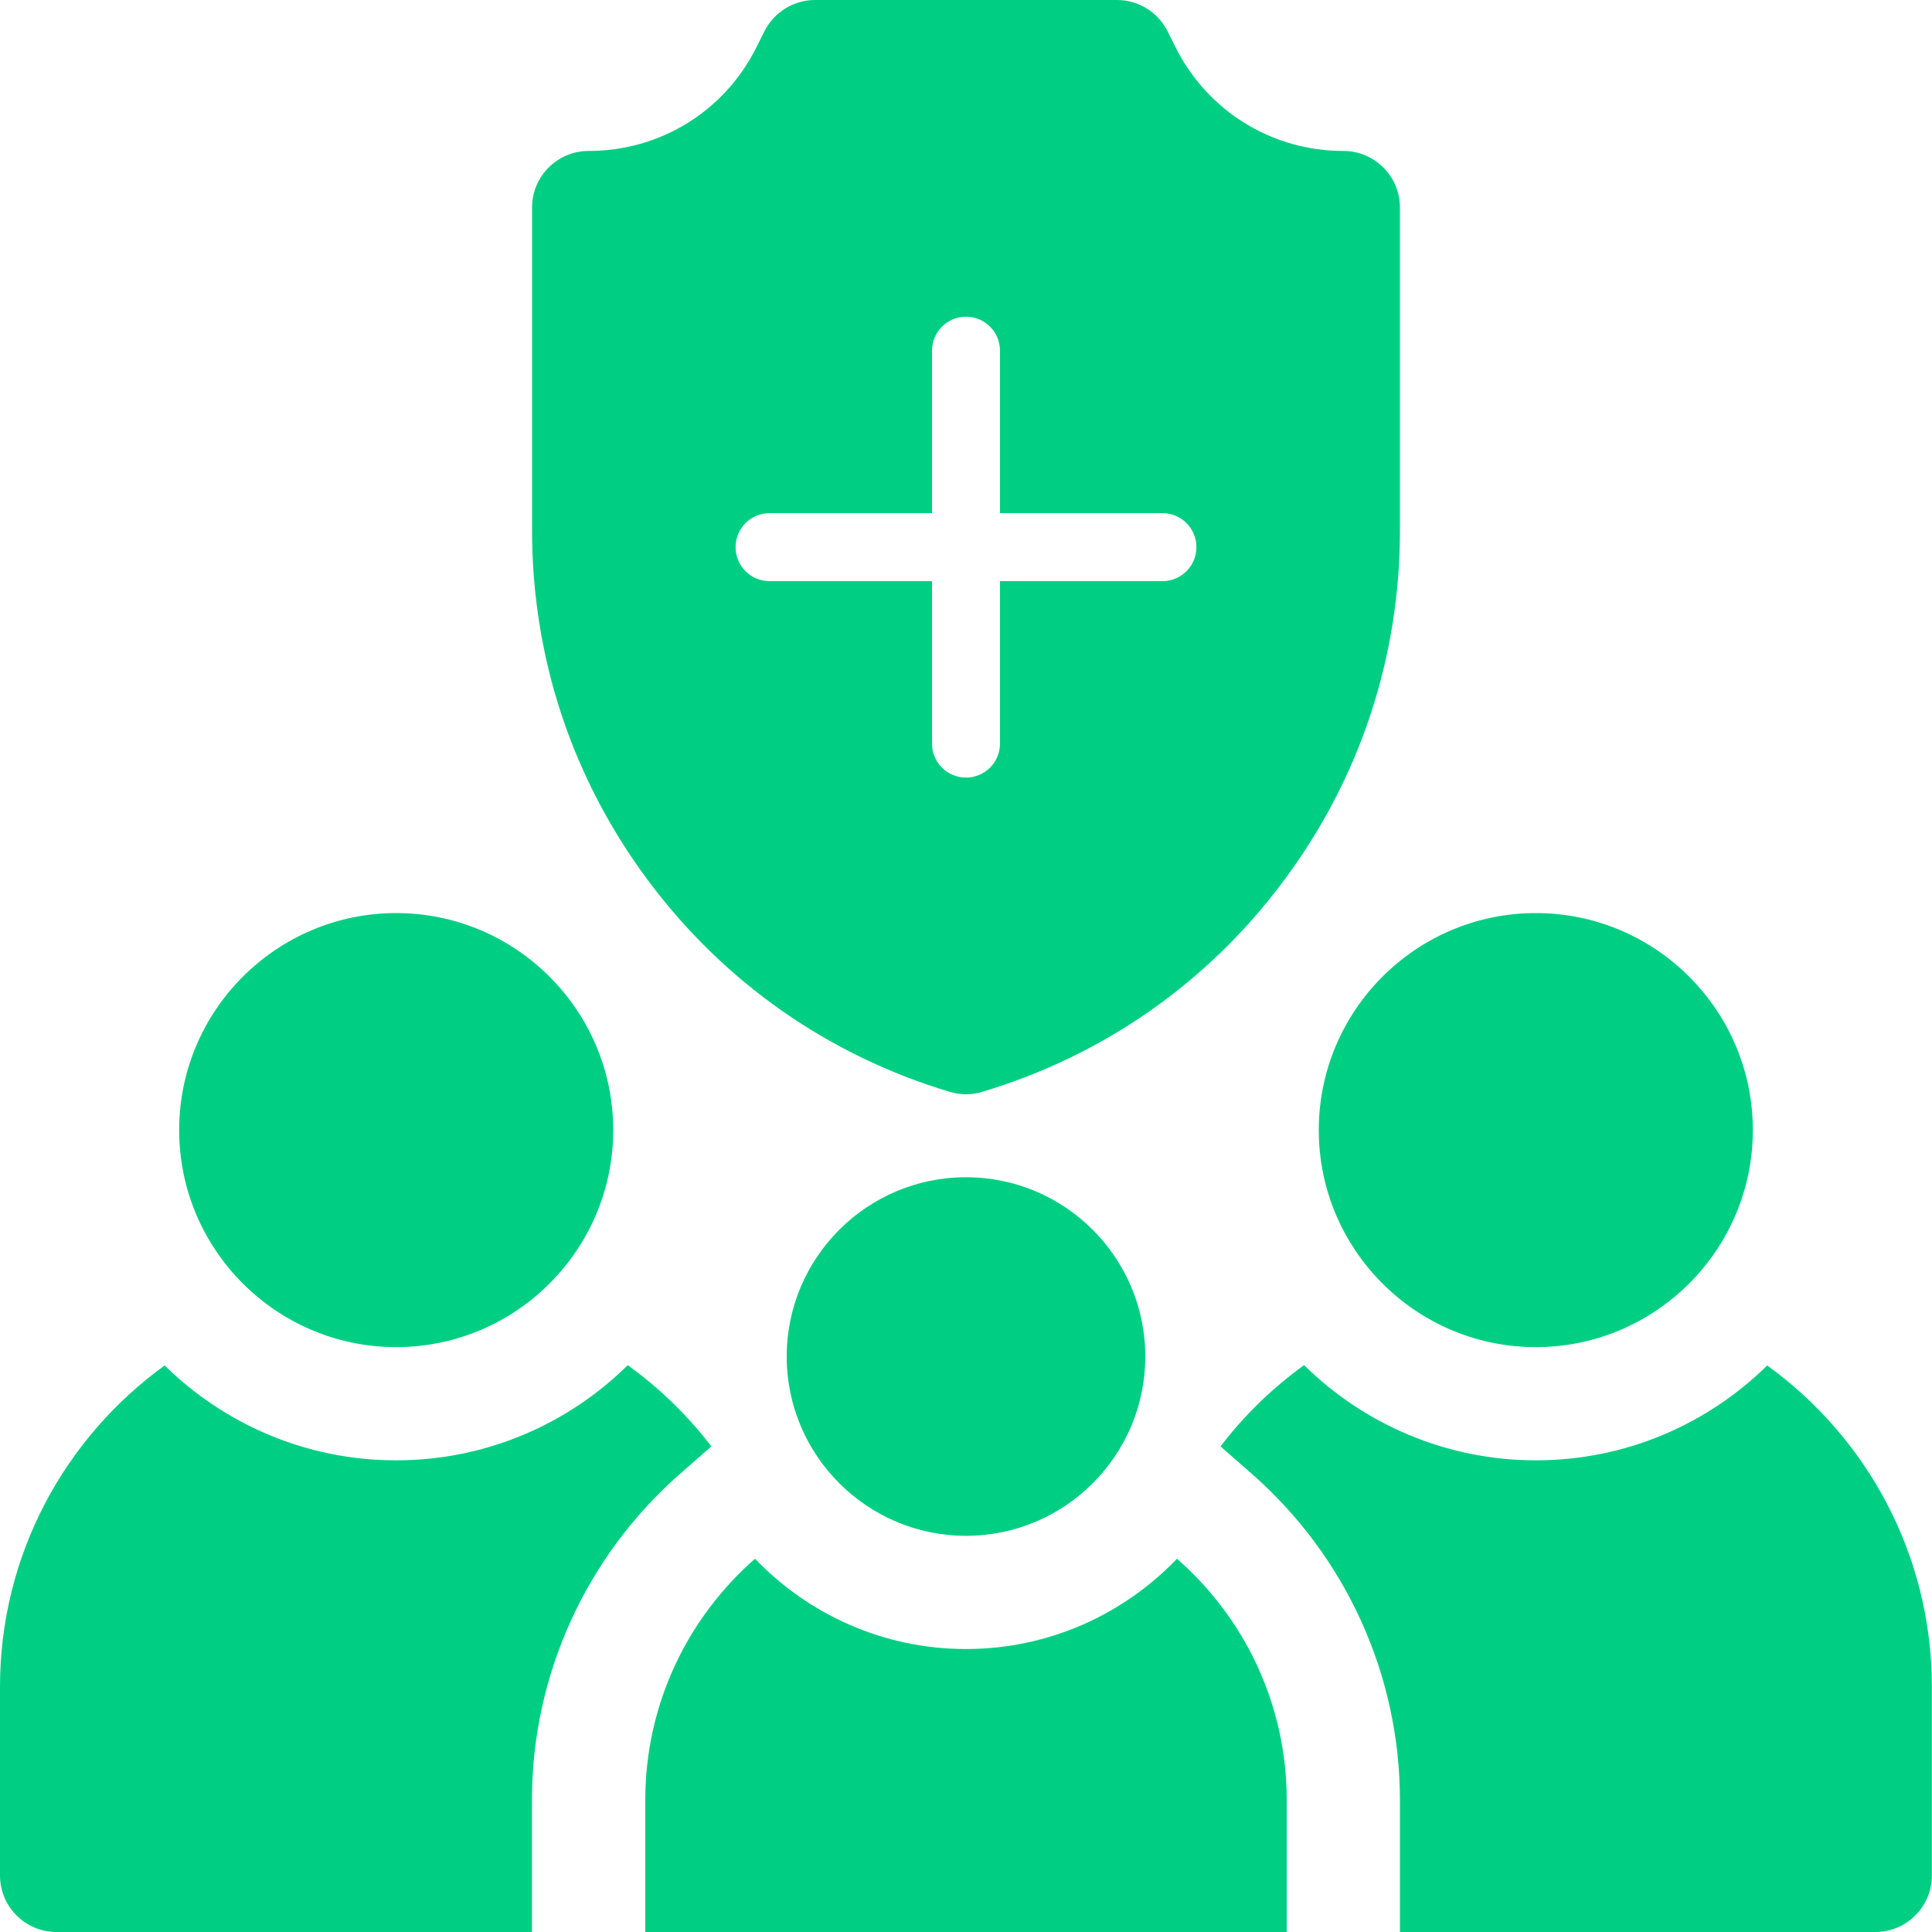
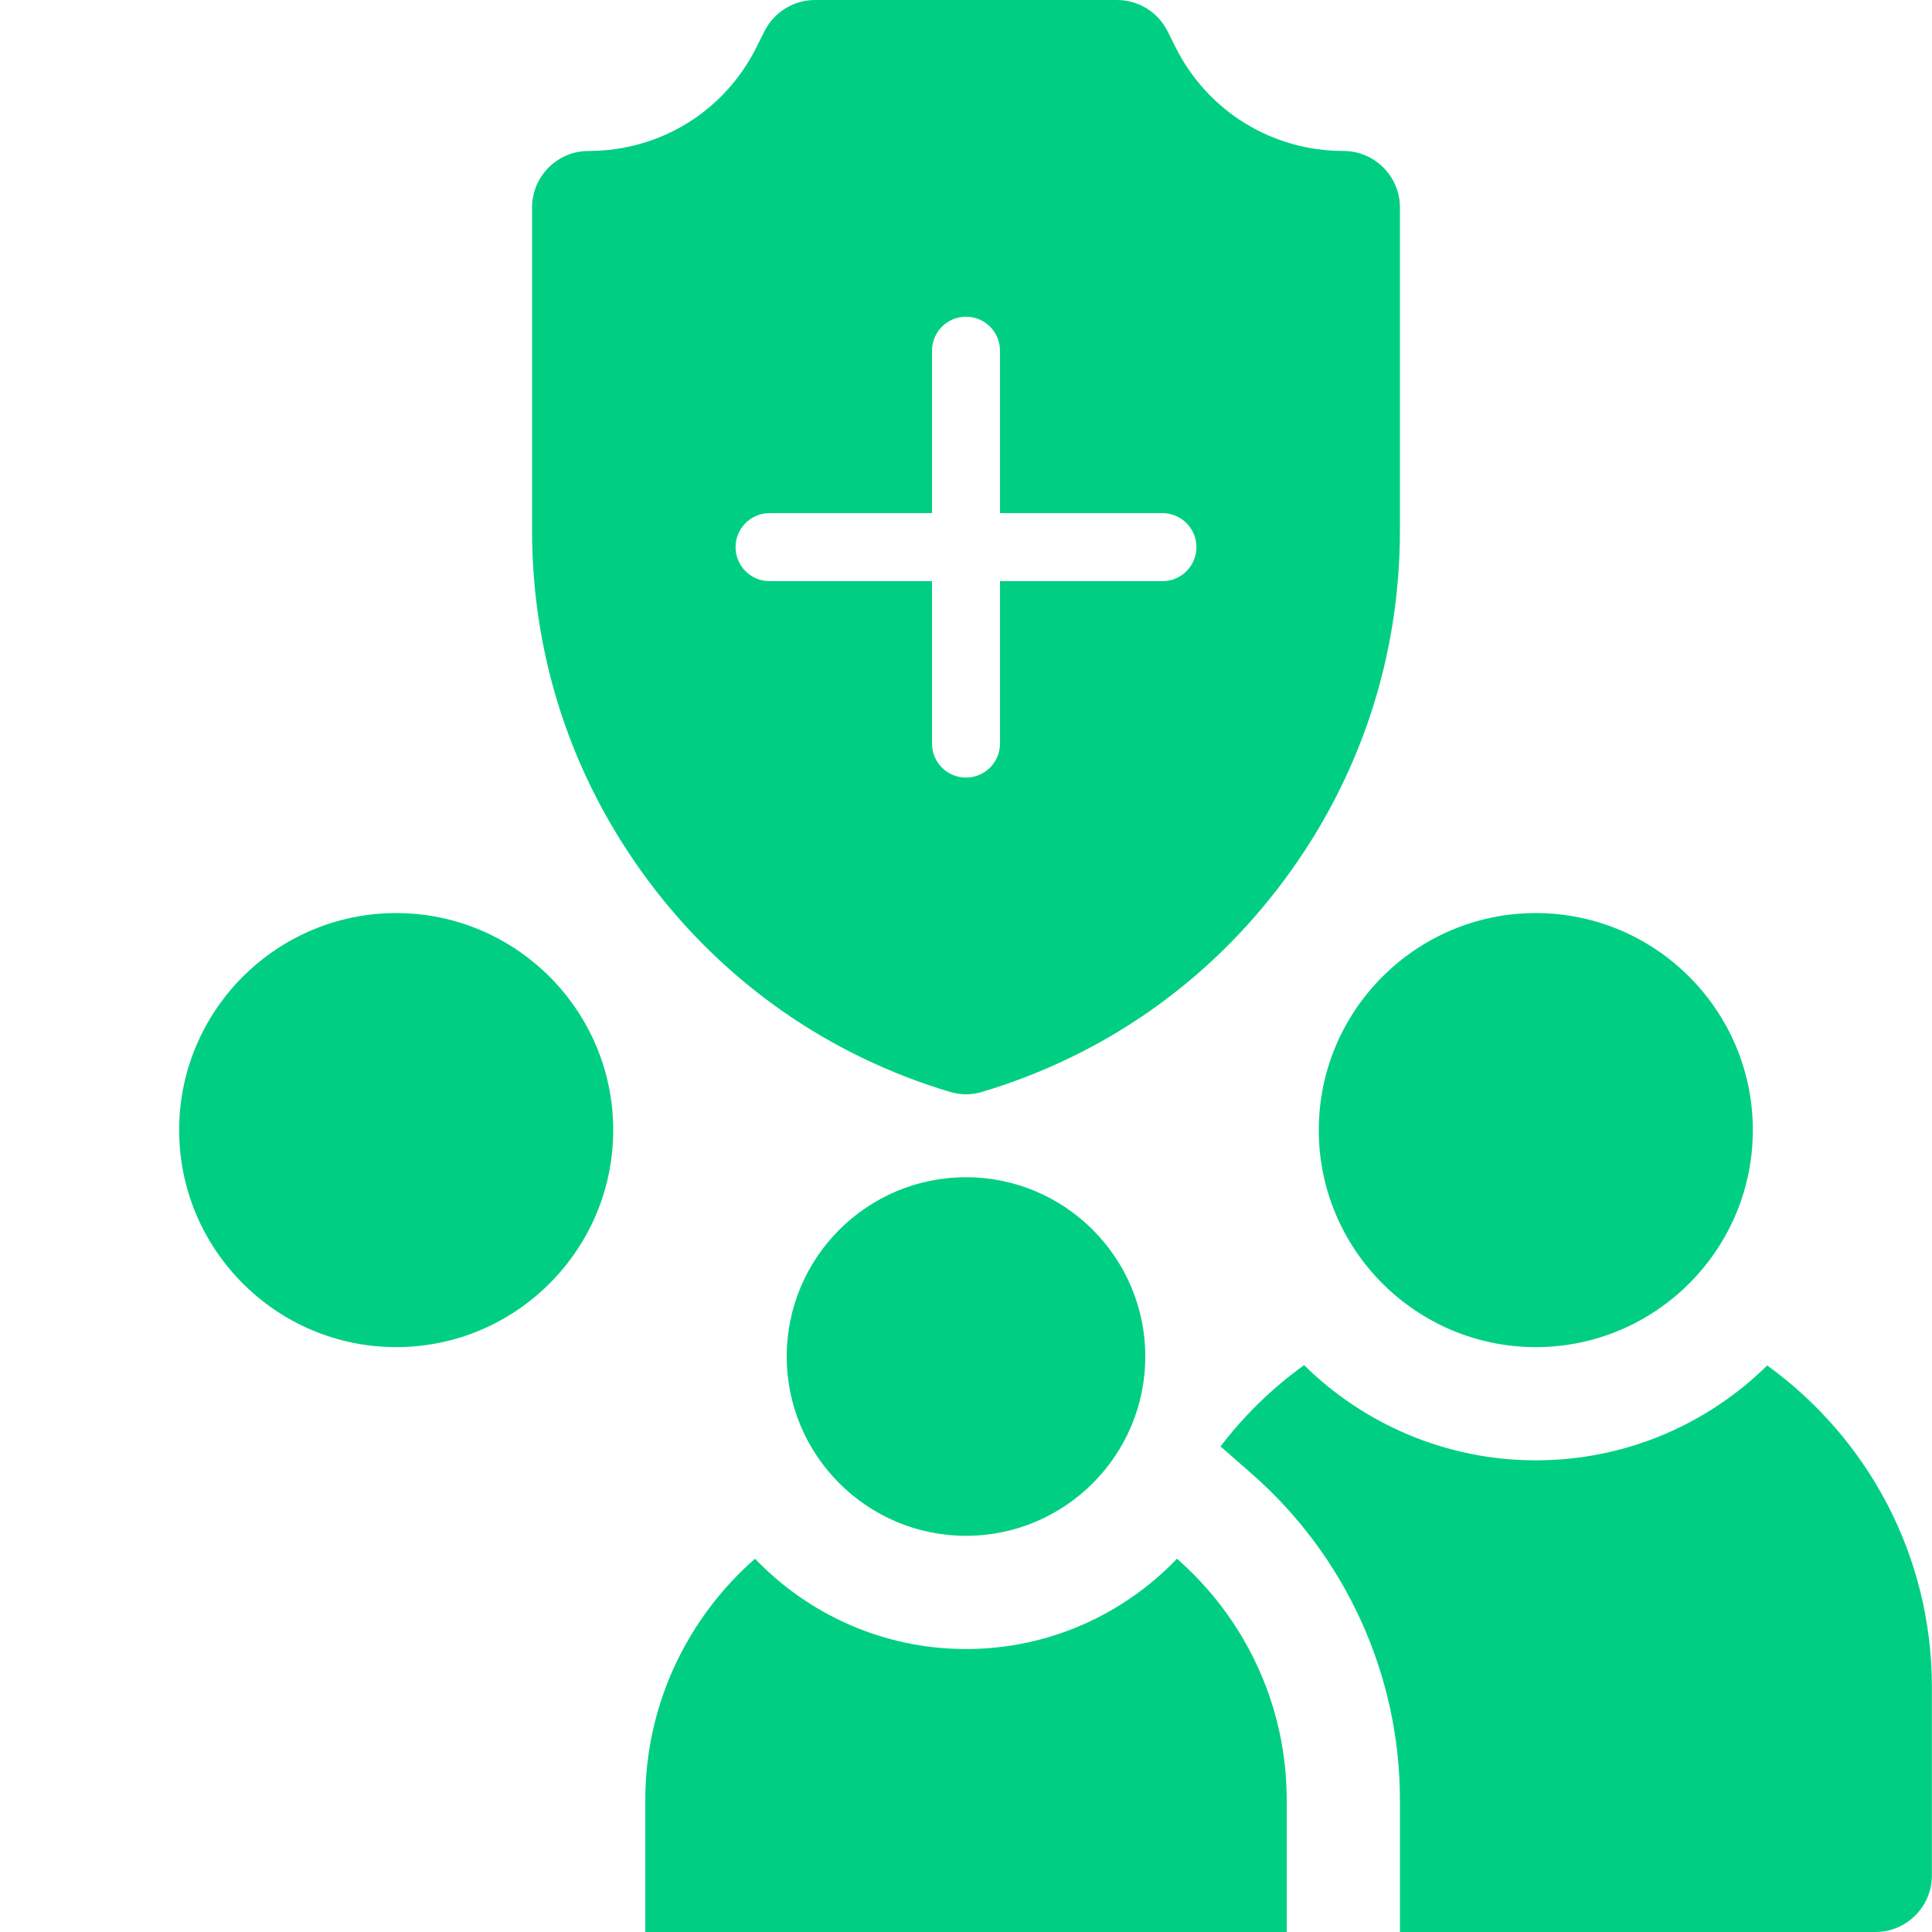
<svg xmlns="http://www.w3.org/2000/svg" id="Layer_1" data-name="Layer 1" viewBox="0 0 150 150">
  <defs>
    <style>      .cls-1 {        fill: #00cf83;        stroke-width: 0px;      }    </style>
  </defs>
  <path class="cls-1" d="M119.24,104.59c-9.29,0-16.85-7.56-16.85-16.85s7.56-16.85,16.85-16.85,16.85,7.56,16.85,16.85-7.56,16.85-16.85,16.85Z" />
-   <path class="cls-1" d="M30.76,104.59c-9.29,0-16.85-7.56-16.85-16.85s7.56-16.85,16.85-16.85,16.85,7.56,16.85,16.85-7.56,16.85-16.85,16.85Z" />
+   <path class="cls-1" d="M30.76,104.59c-9.29,0-16.85-7.56-16.85-16.85s7.56-16.85,16.85-16.85,16.85,7.56,16.85,16.85-7.56,16.85-16.85,16.85" />
  <path class="cls-1" d="M104.3,11.72c-5.55,0-10.54-3.09-13.03-8.05l-.62-1.24C89.91.94,88.38,0,86.72,0h-23.44c-1.66,0-3.18.94-3.93,2.43l-.62,1.24c-2.48,4.97-7.47,8.05-13.03,8.05-2.43,0-4.39,1.97-4.39,4.39v25.08c0,9.86,3.11,19.25,9,27.16,5.89,7.91,13.99,13.59,23.43,16.42.41.12.84.19,1.26.19s.85-.06,1.26-.19c9.45-2.83,17.55-8.51,23.43-16.42,5.89-7.91,9-17.3,9-27.16v-25.08c0-2.43-1.97-4.39-4.39-4.39ZM90.25,45.12h-12.61v12.61c0,1.46-1.18,2.64-2.64,2.64s-2.64-1.18-2.64-2.64v-12.61h-12.61c-1.46,0-2.64-1.18-2.64-2.64s1.18-2.64,2.64-2.64h12.61v-12.61c0-1.46,1.18-2.64,2.64-2.64s2.64,1.18,2.64,2.64v12.61h12.61c1.46,0,2.64,1.18,2.64,2.64s-1.18,2.64-2.64,2.64Z" />
  <g>
    <g>
      <path class="cls-1" d="M137.21,106.01c-4.63,4.56-10.98,7.37-17.97,7.37s-13.36-2.83-17.99-7.39c-2.46,1.77-4.65,3.9-6.49,6.31l2.41,2.11c7.32,6.41,11.52,15.65,11.52,25.34v10.25h36.91c2.43,0,4.39-1.97,4.39-4.39v-14.65c0-10.26-5.05-19.36-12.79-24.95h0Z" />
-       <path class="cls-1" d="M12.79,106.01c-7.74,5.59-12.79,14.69-12.79,24.95v14.65c0,2.43,1.97,4.39,4.39,4.39h36.91v-10.25c0-9.69,4.2-18.93,11.52-25.34l2.41-2.11c-1.84-2.41-4.03-4.53-6.49-6.31-4.63,4.57-10.99,7.39-17.99,7.39s-13.34-2.82-17.97-7.37h0Z" />
    </g>
    <path class="cls-1" d="M91.38,121.02c-4.14,4.32-9.95,7.01-16.38,7.01s-12.25-2.7-16.38-7.01c-5.22,4.57-8.52,11.27-8.52,18.73v10.25h49.8v-10.25c0-7.46-3.3-14.16-8.52-18.73Z" />
  </g>
  <path class="cls-1" d="M75,119.24c-7.67,0-13.92-6.24-13.92-13.92s6.24-13.92,13.92-13.92,13.92,6.24,13.92,13.92-6.24,13.92-13.92,13.92Z" />
</svg>